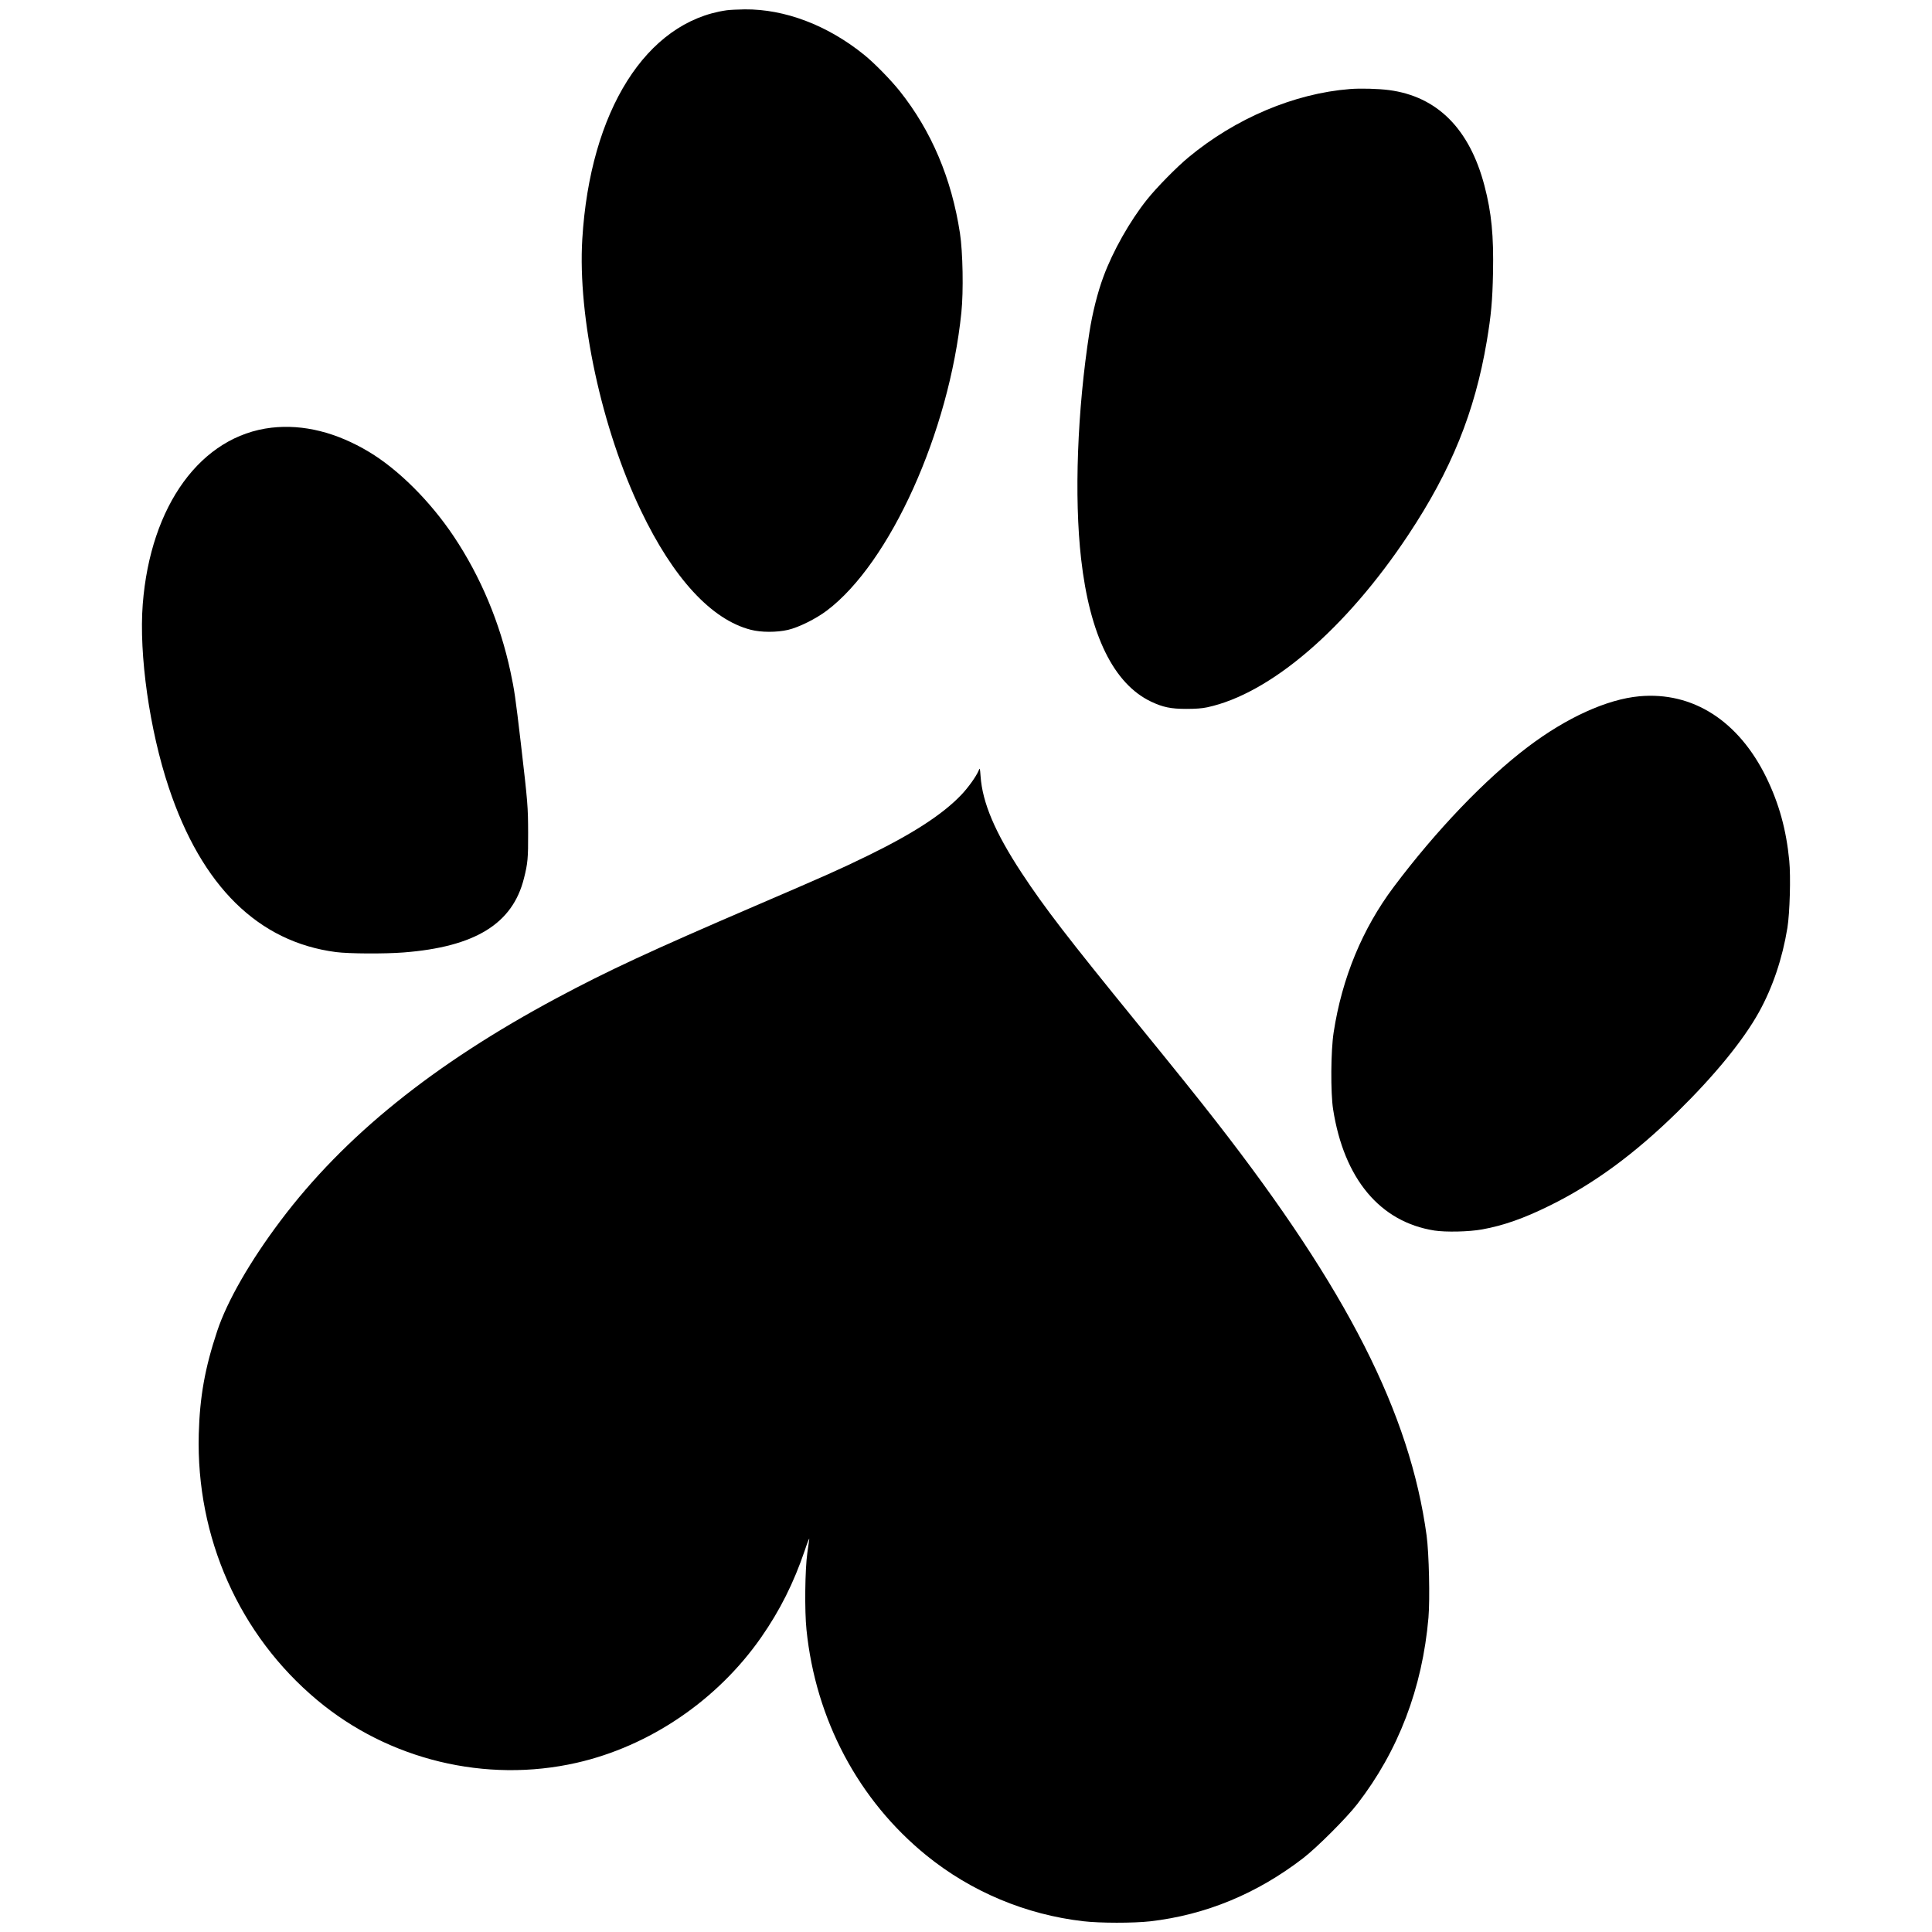
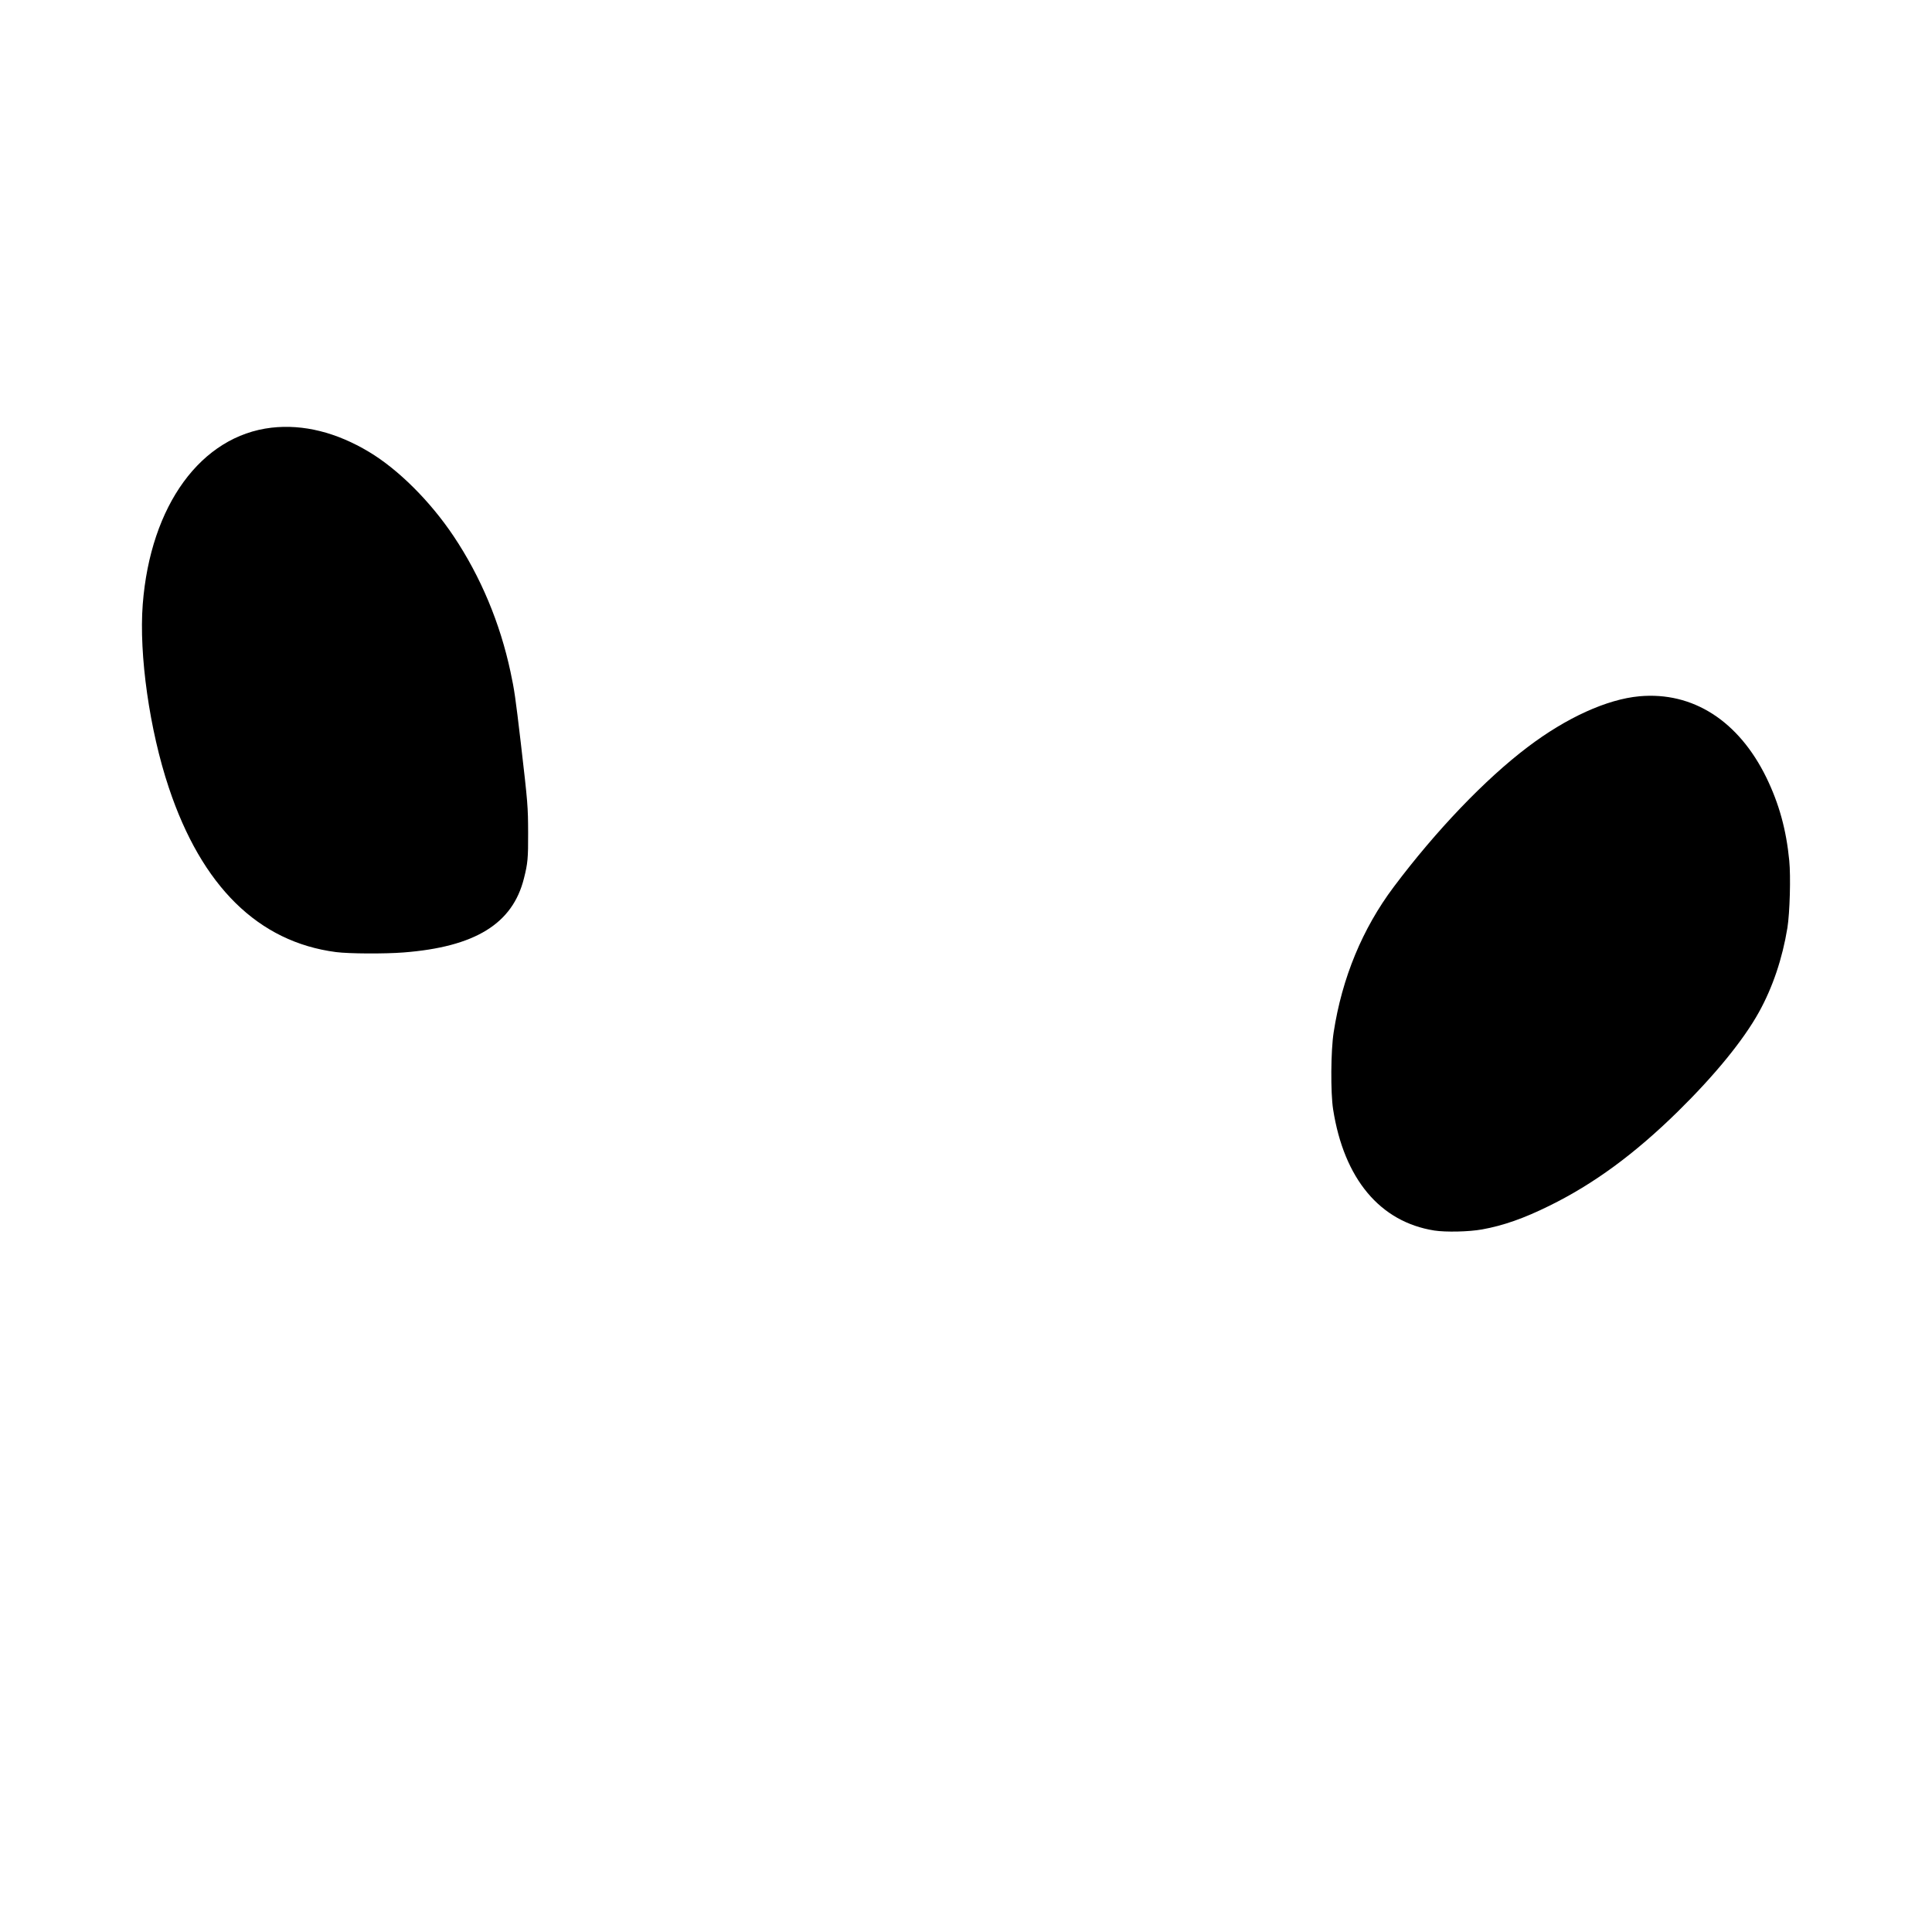
<svg xmlns="http://www.w3.org/2000/svg" version="1.0" width="2083pt" height="2083pt" viewBox="0 0 2083 2083" preserveAspectRatio="xMidYMid meet">
  <g transform="translate(0,2083) scale(0.1,-0.1)" fill="#000000" stroke="none">
-     <path d="M7833 20719 c-866 -125 -1471 -1083 -1555 -2467 -51 -841 209 -2045 632 -2927 349 -730 762 -1177 1185 -1285 111 -29 280 -29 401 -1 116 27 301 119 419 208 681 514 1318 1923 1450 3213 24 228 16 652 -15 855 -90 590 -308 1105 -651 1535 -98 122 -271 299 -381 388 -393 319 -856 495 -1289 491 -74 -1 -162 -5 -196 -10z" />
-     <path d="M14555 19870 c-599 -47 -1234 -315 -1742 -737 -124 -102 -346 -328 -446 -454 -185 -231 -370 -559 -471 -834 -63 -170 -118 -391 -150 -595 -131 -842 -166 -1778 -90 -2445 93 -822 351 -1348 755 -1540 127 -60 213 -78 379 -78 100 0 170 5 225 17 681 146 1497 846 2170 1861 463 698 716 1323 845 2087 47 281 61 436 67 735 8 402 -16 650 -92 940 -161 615 -510 964 -1031 1032 -117 15 -306 20 -419 11z" />
    <path d="M2928 16219 c-760 -88 -1306 -836 -1389 -1904 -42 -543 73 -1355 281 -1977 355 -1064 965 -1664 1803 -1773 140 -18 525 -20 728 -4 771 60 1176 309 1298 799 41 161 46 219 45 490 -1 284 -3 317 -79 970 -58 493 -69 571 -111 766 -112 526 -322 1028 -614 1464 -252 376 -594 717 -910 907 -353 212 -710 301 -1052 262z" />
    <path d="M17675 13323 c-349 -32 -786 -230 -1205 -548 -457 -346 -986 -898 -1443 -1507 -338 -450 -558 -982 -648 -1568 -31 -197 -34 -651 -6 -830 117 -749 505 -1214 1091 -1307 123 -19 374 -14 516 12 227 41 448 118 725 255 478 235 917 557 1384 1015 398 391 707 769 875 1072 149 269 253 579 307 909 26 162 37 553 20 725 -32 333 -110 614 -246 894 -299 613 -794 930 -1370 878z" />
-     <path d="M10551 12521 c-28 -65 -111 -181 -188 -262 -200 -209 -518 -416 -1008 -655 -308 -150 -436 -207 -1220 -544 -1125 -484 -1580 -695 -2135 -992 -1327 -711 -2288 -1486 -2975 -2399 -329 -437 -576 -867 -683 -1189 -133 -400 -188 -709 -199 -1110 -30 -1118 437 -2168 1277 -2870 771 -645 1819 -898 2796 -676 788 179 1518 675 1990 1352 203 291 352 589 471 939 29 88 51 142 48 120 -3 -22 -13 -89 -21 -150 -25 -177 -30 -624 -9 -825 99 -971 561 -1840 1294 -2435 481 -390 1071 -638 1691 -709 178 -21 541 -21 720 -1 599 69 1151 297 1650 681 148 114 469 435 584 584 443 573 701 1249 767 2009 17 200 6 695 -20 886 -180 1319 -856 2649 -2266 4460 -200 257 -442 558 -855 1065 -749 920 -998 1243 -1246 1620 -287 437 -422 756 -442 1042 -7 92 -7 93 -21 59z" />
  </g>
</svg>